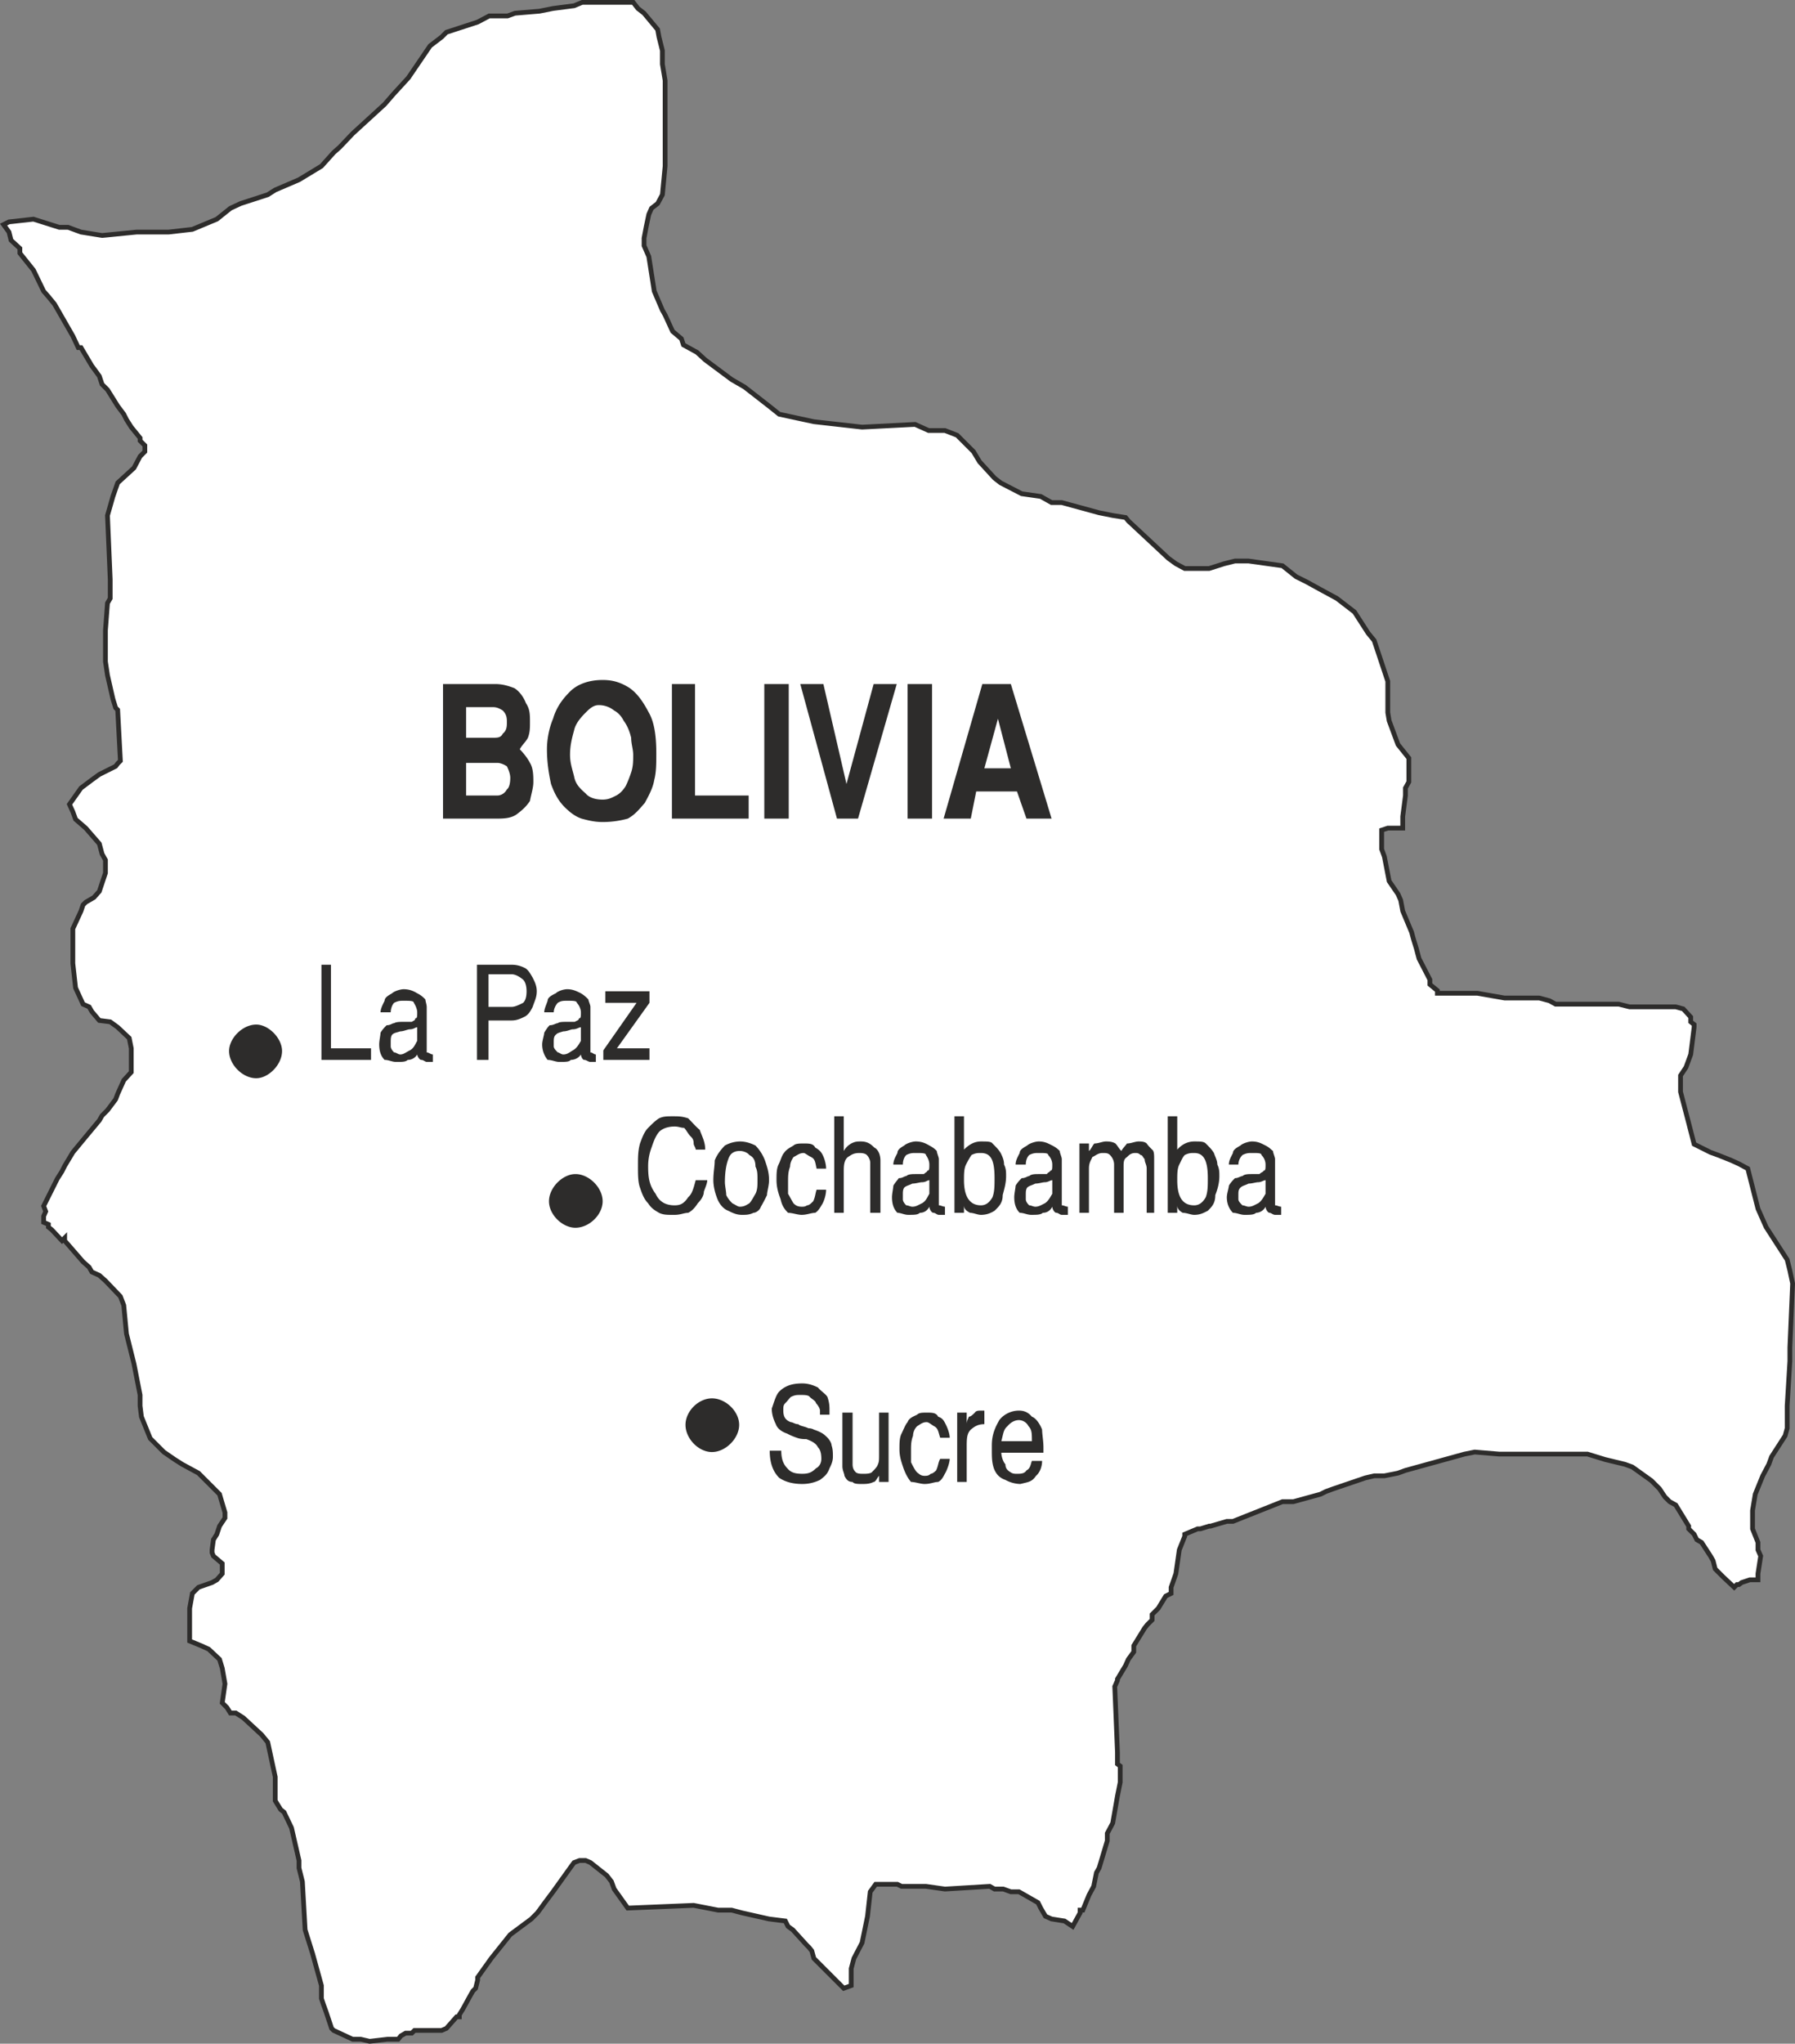
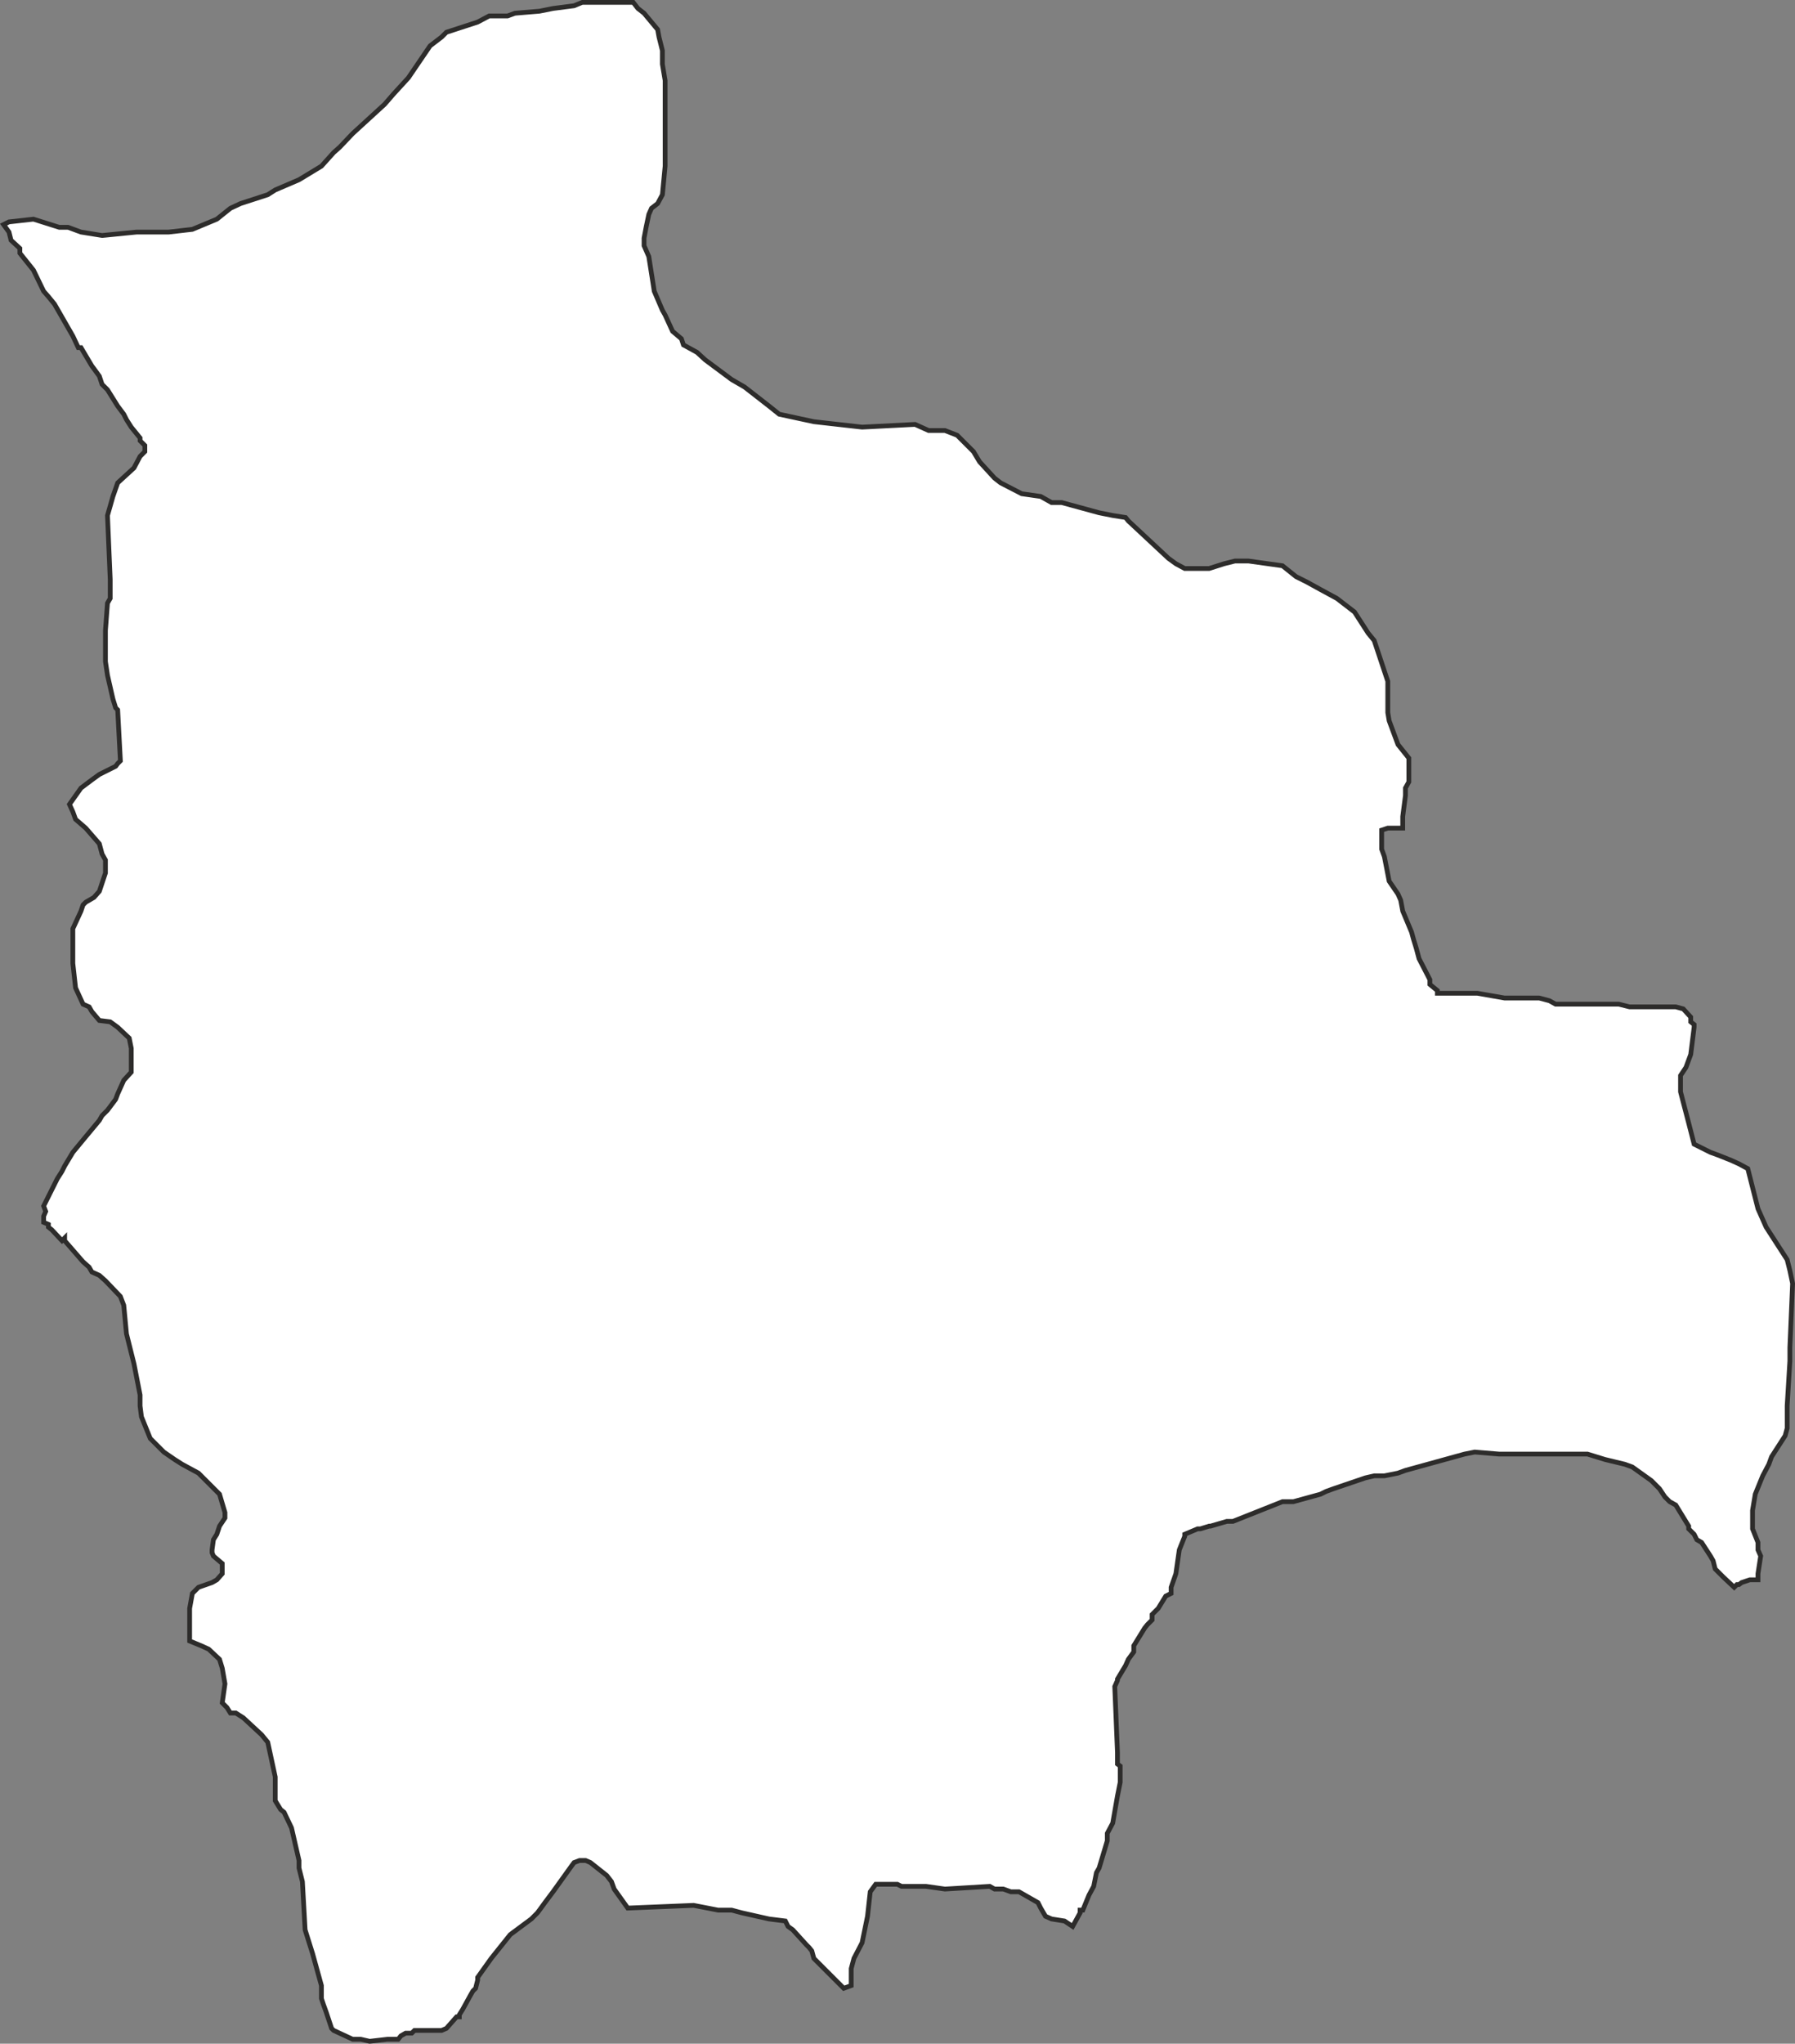
<svg xmlns="http://www.w3.org/2000/svg" width="253.707" height="288.676" viewBox="0 0 190.28 216.507">
  <rect x="0" y="0" width="190.28" height="216.507" fill="#808080" stroke="none" />
  <path d="m209.006 444.129-1.08-1.152-.36-.288v-.288l-.504-.216v-.648l.216-.504-.216-.576 1.44-2.88.504-.792.288-.576.864-1.44 1.368-1.656 1.44-1.728.288-.504.576-.576.864-1.152.216-.576.648-1.44.792-.864v-2.52l-.216-1.08-1.224-1.152-.792-.576-1.152-.144-.792-.936-.288-.504-.648-.288-.792-1.728-.288-2.592v-3.673l.864-1.872.216-.648.288-.288.864-.504.576-.648.648-1.944v-1.368l-.36-.648-.288-1.08-1.44-1.656-1.08-.936-.288-.792-.36-.792 1.224-1.728 1.152-.864.792-.576 1.728-.864.216-.288.288-.288-.288-5.4-.216-.216-.288-.936-.576-2.52-.216-1.44v-3.312l.216-2.88.288-.504v-2.016l-.288-6.768.576-2.016.504-1.44 1.728-1.584.648-1.224.504-.504v-.648l-.504-.504v-.288l-.936-1.152-.504-.792-.288-.576-.648-.864-1.08-1.728-.576-.576-.288-.864-.576-.792-.216-.288-1.152-1.944h-.288l-.576-1.224-1.944-3.384-.648-.792-.504-.576-1.08-2.232-1.44-1.8v-.504l-.936-.864-.216-.864-.576-.792.576-.288 2.592-.288 2.736.864h.936l1.368.504 2.232.36 3.672-.36h3.384l2.52-.288 2.592-1.08 1.44-1.152 1.08-.504 2.88-.936.792-.504 2.52-1.08 2.376-1.44 1.296-1.44.648-.576 1.368-1.44 3.384-3.096.936-1.08 1.584-1.728 2.304-3.384 1.224-.936.504-.504 3.312-1.08 1.224-.648h1.944l.792-.288 2.592-.216 1.44-.288 2.232-.288.864-.36h5.4l.504.648.648.504 1.44 1.728.144.792.36 1.44v1.44l.288 1.728v9.072l-.288 3.024-.504.936-.648.504-.288.648-.288 1.368-.216 1.152v.792l.504 1.152.576 3.672.864 2.016.288.504.792 1.728.936.792.216.648 1.44.792.864.792 2.808 2.088 1.368.792 2.592 2.016 1.08.864 3.672.792 5.112.576 5.616-.288 1.44.648h1.728l1.296.504 1.728 1.728.648 1.08.792.864.792.864.648.504 2.232 1.152 2.016.288 1.152.648h1.08l3.96 1.08 1.44.288 1.368.216.288.36 4.248 3.96.792.576.936.504h2.592l1.584-.504 1.152-.288h1.44l3.6.504 1.44 1.152 1.152.576 1.44.792 1.728.936 1.872 1.44 1.44 2.232.648.792 1.44 4.32v3.312l.144.864.936 2.52 1.152 1.44v2.52l-.36.648v.792l-.288 2.232v1.224h-1.584l-.648.216v2.016l.288.792.504 2.592.936 1.368.288.648.216 1.152.936 2.232.216.792.288.936.288 1.08 1.152 2.232v.504l.792.648v.288h4.248l2.88.504h3.672l1.08.288.648.36h6.696l1.152.288h4.896l.792.216.792.864v.504l.36.288v.288l-.36 2.88-.504 1.368-.576.864v1.728l.864 3.312.576 2.232 1.728.864.792.288 1.44.576.792.36.936.504 1.08 4.248.864 1.944 2.232 3.456.288 1.152.288 1.368-.288 6.768v1.44l-.288 4.752V464l-.216.792-1.44 2.232-.288.792-.648 1.224-.792 1.944-.288 1.728v1.944l.576 1.44v.792l.288.648-.288 1.872v.648h-.864l-.864.288-.288.216h-.216l-.288.288-1.152-1.08-.864-.864-.216-.864-.288-.504-.936-1.44-.504-.288-.288-.576-.576-.576v-.288l-1.368-2.232-.648-.36-.504-.504-.576-.864-.864-.864-2.016-1.44-.792-.288-2.088-.504-1.872-.576h-9.36l-2.592-.216-1.08.216-6.264 1.728-.792.288-1.44.288h-1.08l-.936.216-3.384 1.152-.792.288-.576.288-2.88.792h-1.152l-5.256 2.088h-.648l-1.728.504h-.144l-.936.288h-.288l-1.368.576v.216l-.576 1.44-.36 2.52-.504 1.44v.648l-.576.288-.792 1.296-.648.648v.576l-.504.504-.288.36-1.152 1.872v.648l-.576.792-.288.648-.864 1.44v.144l-.288.648.288 6.984v1.224l.288.216v1.728l-.288 1.44-.504 2.88-.576 1.08v.792l-.864 2.88-.288.504-.288 1.44-.504.936-.648 1.584h-.288v.288l-.792 1.44-.864-.576-1.368-.216-.648-.288-.504-.864-.288-.576-2.016-1.152h-.864l-.792-.288h-.936l-.504-.288-4.752.288-2.016-.288h-2.592l-.432-.216h-2.304l-.576.792-.288 2.592-.576 2.808-.864 1.656-.288 1.08v1.8l-.792.288-1.152-1.152-2.016-2.016-.216-.792-.288-.36-.288-.288-1.44-1.584-.504-.36-.288-.576-1.728-.216-2.88-.648-1.08-.288h-1.44l-2.592-.504-6.984.288-1.44-2.016-.288-.792-.504-.648-1.728-1.368-.504-.216h-.648l-.576.216-.216.288-2.016 2.808-.864 1.152-.576.792-.216.288-.648.648-2.232 1.656-2.016 2.52-1.44 2.016v.288l-.216.864-.288.288-.288.504-.792 1.44-.36.576v.216h-.288l-1.08 1.224-.504.216h-2.88l-.288.288h-.648l-.504.288-.288.36h-1.152l-1.872.216-.936-.216h-.864l-2.016-.936-.216-.216-.576-1.728-.288-.792-.216-.648v-1.368l-.936-3.384-.792-2.52-.288-5.112-.36-1.44v-.792l-.792-3.456-.792-1.656-.36-.288-.576-.936v-2.52l-.792-3.672-.648-.792-1.944-1.8-.792-.504h-.576l-.36-.576-.504-.504.288-2.016-.288-1.656-.288-.936-1.152-1.08-.792-.36-1.224-.504v-3.456l.288-1.584.648-.648 1.44-.504.504-.288.576-.648v-1.08l-.936-.792-.144-.36v-.288l.144-1.08.36-.576.288-.864.576-.864v-.576l-.576-1.944-2.232-2.232-1.728-.936-.792-.504-1.152-.792-1.44-1.44-.936-2.304-.144-1.152v-1.152l-.648-3.312-.792-3.168-.288-3.024-.36-.936-1.584-1.656-.648-.576-.792-.36-.288-.504-.648-.576-1.44-1.656-.504-.576v-.288z" style="fill:#fff;stroke:#2d2c2b;stroke-width:.504;stroke-miterlimit:10.433" transform="translate(-202.435 -312.693)" />
-   <path d="M263.438 442.76c1.44 0 2.88-1.367 2.88-2.807s-1.44-2.88-2.88-2.88c-1.368 0-2.808 1.44-2.808 2.88s1.44 2.808 2.808 2.808zm-33.84-15.84c1.296 0 2.736-1.44 2.736-2.88 0-1.367-1.44-2.807-2.736-2.807-1.44 0-2.88 1.44-2.88 2.808 0 1.44 1.44 2.88 2.88 2.88zm48.312 39.6c1.44 0 2.88-1.44 2.88-2.88s-1.44-2.807-2.88-2.807-2.808 1.368-2.808 2.808c0 1.44 1.368 2.88 2.808 2.88zm-28.512-67.103V385.16h5.544c.792 0 1.44.216 2.016.432.576.36 1.008 1.008 1.224 1.584.432.648.432 1.224.432 2.016 0 .648 0 1.08-.216 1.656-.216.432-.648.792-.864 1.224.432.432.864 1.008 1.08 1.44.36.576.36 1.44.36 2.016 0 .648-.216 1.224-.36 2.016-.432.648-.864 1.008-1.44 1.44-.648.432-1.44.432-2.232.432zm2.448-2.448h3.312c.36 0 .792-.216 1.008-.648.216-.144.36-.576.36-1.224 0-.36-.144-.792-.36-1.224-.216-.144-.648-.36-1.008-.36h-3.312zm0-6.12h2.88c.432 0 .792 0 1.008-.432.432-.36.432-.792.432-1.224 0-.36 0-.792-.432-1.224-.216-.144-.576-.36-1.008-.36h-2.88zm8.568 1.224c0-1.008.216-2.232.648-3.24.36-1.224 1.008-2.088 1.8-2.88.792-.792 2.016-1.224 3.456-1.224 1.008 0 1.872.216 2.88.864.792.576 1.368 1.368 2.016 2.592.576 1.008.792 2.448.792 4.32 0 1.008 0 2.016-.216 2.808-.144.864-.576 1.656-1.008 2.448-.576.648-1.008 1.224-1.8 1.656a9.933 9.933 0 0 1-2.664.36c-.792 0-1.44-.144-2.232-.36-.648-.216-1.224-.648-1.8-1.224-.648-.648-1.08-1.44-1.44-2.448-.216-1.008-.432-2.232-.432-3.672zm5.472-4.68c-.576 0-1.008.432-1.368.792-.648.648-1.08 1.224-1.224 1.872-.216.792-.432 1.584-.432 2.592 0 .864.216 1.44.432 2.304.144.792.576 1.224 1.224 1.8.36.432 1.008.648 1.8.648.648 0 1.008-.216 1.44-.432.432-.216.792-.648 1.008-1.008.216-.432.432-1.008.576-1.44.216-.648.216-1.224.216-1.872 0-.576-.216-1.152-.216-1.8-.144-.576-.36-1.224-.792-1.8-.216-.432-.576-.864-1.008-1.08a2.567 2.567 0 0 0-1.656-.576zm7.776 12.024V385.16h2.448v11.808h5.688v2.448zm9.792 0V385.16h2.592v14.256zm7.704 0-3.888-14.256h2.448l2.448 10.584 2.88-10.584h2.448l-4.104 14.256zm7.488 0V385.16h2.592v14.256zm3.816 0 4.104-14.256h3.024l4.32 14.256h-2.664l-1.008-2.88h-4.32l-.576 2.88zm4.32-5.328h2.808l-1.368-5.256zm-20.88 70.488c-.648-.216-1.08-.576-1.224-1.008-.216-.432-.432-1.008-.432-1.656.216-.576.432-1.44.792-1.8.648-.648 1.44-.864 2.448-.864.648 0 1.224.216 1.656.432.36.432.792.648 1.008 1.008.216.648.216 1.008.216 1.44v.432h-1.008v-.432c0-.216-.216-.576-.432-.792 0-.216-.432-.432-.648-.648-.144-.216-.576-.216-1.008-.216-.36 0-.576 0-1.008.216-.216.216-.36.432-.576.648-.216.216-.216.36-.216.792 0 .648.216 1.008.792 1.224.216 0 .432.216.792.216.216.216.648.216 1.08.432.36 0 .576.144.576.144.648.216 1.008.432 1.224.648.432.36.648.792.648 1.008.144.432.144.792.144 1.224 0 .432-.144.792-.36 1.224-.216.576-.432.792-1.008 1.224a4.22 4.22 0 0 1-1.872.432c-1.008 0-1.8-.216-2.448-.648-.576-.576-1.008-1.44-1.008-2.88h1.224c0 .864.216 1.44.648 1.872.36.432.792.576 1.584.576.648 0 1.008-.144 1.44-.576.432-.216.576-.648.576-1.008 0-.648-.144-1.008-.36-1.224-.216-.432-.648-.648-1.224-.864-.216 0-.648 0-1.008-.144-.648-.216-1.008-.432-1.008-.432zm5.832 3.456v-5.688h1.08v5.472c0 .432.144.648.36.864.216.144.432.144.864.144.144 0 .576 0 .792-.144.216-.216.432-.432.576-.648.216-.432.216-.576.216-1.224v-4.464h1.008v7.344h-1.008v-.648c-.216.216-.36.648-.576.648-.432.216-.864.216-1.224.216-.432 0-.864 0-1.008-.216-.432 0-.648-.216-.864-.648 0-.216-.216-.576-.216-1.008zm11.376-3.024h-1.008c-.216-.648-.216-1.008-.648-1.224-.36-.216-.576-.432-.792-.432-.432 0-.648.216-1.008.432a1.459 1.459 0 0 0-.432 1.008c-.216.576-.216 1.008-.216 1.584v1.224c.216.432.432.864.648 1.08.216.144.36.36.792.36.216 0 .432 0 .648-.216.144 0 .36-.144.576-.36.216-.432.216-.864.432-1.224h1.008c0 .36-.216 1.008-.432 1.44-.216.36-.36.792-.792 1.008-.432 0-.792.216-1.44.216-.432 0-1.008-.216-1.44-.216-.36-.432-.576-.864-.792-1.44-.216-.648-.432-1.224-.432-2.016 0-.648 0-1.224.216-1.656.216-.432.432-1.008.648-1.224.144-.432.576-.576 1.008-.792.216-.216.576-.216 1.008-.216.576 0 1.008 0 1.224.432.432.144.576.36.792.792.216.432.432 1.008.432 1.44zm.792 4.68v-7.344h1.008v1.224c0-.432.216-.648.216-.792.216 0 .432-.216.648-.432.144-.216.36-.216.792-.216h.216v1.44c-.648 0-1.008.216-1.44.576-.432.432-.432 1.008-.432 1.872v3.672zm3.672-3.888c0-1.224.432-2.016.792-2.664.432-.576 1.224-1.008 2.088-1.008.576 0 1.008.216 1.368.648.432.144.864.792 1.08 1.368 0 .432.144 1.224.144 1.872v.576h-4.464c0 .432.216 1.008.432 1.224 0 .432.216.648.576.864.216.144.432.144.648.144.36 0 .792 0 1.008-.36.432-.216.432-.648.576-1.008h1.08c0 .576-.216 1.224-.648 1.584-.432.648-.792.648-1.656.864a3.422 3.422 0 0 1-1.584-.432c-.648-.216-1.008-.648-1.224-1.224-.216-.648-.216-1.224-.216-2.016v-.432zm1.008-.432h3.24c0-.792 0-1.224-.36-1.584a1.163 1.163 0 0 0-1.008-.648c-.432 0-.864.216-1.224.648-.432.36-.432.792-.648 1.584zm-38.52-29.089c0-1.007 0-1.655.216-2.447.216-.576.432-1.224.864-1.656.36-.36.792-.792 1.152-1.008.432-.216.864-.216 1.44-.216.648 0 1.008 0 1.656.216.432.432.792.864 1.224 1.224.216.648.576 1.224.576 2.088h-1.008c0-.216-.216-.432-.216-.648 0-.432-.144-.576-.36-.792-.216-.216-.432-.648-.648-.864-.36 0-.576-.144-1.008-.144-.576 0-1.224.144-1.656.576-.36.432-.576 1.008-.792 1.656a5.603 5.603 0 0 0-.36 2.016c0 1.224.144 2.016.792 2.88.36.792 1.008 1.224 2.016 1.224.648 0 1.008-.216 1.44-.864.432-.36.576-1.008.792-1.8h1.224c0 .36-.216.792-.36 1.224 0 .36-.216.792-.648 1.224-.216.36-.576.792-1.008 1.008-.432 0-.792.216-1.44.216h-.216c-.576 0-1.008 0-1.44-.216-.36-.216-.792-.432-1.152-1.008-.432-.432-.648-1.008-.864-1.656-.216-.576-.216-1.44-.216-2.232zm10.8-1.655c-.576 0-1.008.216-1.224.864-.216.576-.36 1.368-.36 2.448 0 .36.144 1.008.144 1.368.216.432.432.648.648.864.432.216.576.36.792.36.432 0 .648-.144 1.008-.36.216-.216.432-.648.648-1.008.216-.432.216-.864.216-1.44 0-.648 0-1.008-.216-1.44 0-.648-.216-1.008-.648-1.224-.144-.216-.576-.432-1.008-.432zm0-1.008c.648 0 1.224.216 1.656.432a4.576 4.576 0 0 1 1.008 1.584c.216.648.432 1.224.432 2.088 0 .576-.216 1.224-.216 1.584-.216.432-.432.864-.648 1.224-.144.432-.576.648-.792.648-.432.216-.792.216-1.224.216-.576 0-1.008-.216-1.44-.432-.576-.216-1.008-.792-1.224-1.44-.216-.576-.36-1.224-.36-1.8 0-.864.144-1.44.144-2.088.216-.576.648-1.152 1.08-1.584a3.422 3.422 0 0 1 1.584-.432zm9.144 2.88h-1.008c-.144-.648-.144-1.008-.576-1.224-.432-.216-.648-.432-.792-.432-.432 0-.648.216-1.08.432-.144.216-.36.576-.36 1.008-.216.576-.216 1.008-.216 1.656v1.224c.216.36.432.792.576 1.008.216.216.432.36.864.36.216 0 .36 0 .576-.144.216 0 .432-.216.648-.432.216-.432.216-.792.36-1.224h1.008c0 .432-.144 1.008-.36 1.44-.216.36-.432.792-.792 1.008-.432 0-.864.216-1.44.216-.432 0-1.008-.216-1.44-.216-.432-.432-.648-.792-.792-1.44-.216-.576-.432-1.224-.432-2.016 0-.648 0-1.224.216-1.656.216-.432.36-1.008.576-1.224.216-.36.648-.576 1.008-.792.216-.216.648-.216 1.08-.216.576 0 1.008 0 1.224.432.36.216.576.36.792.792.216.432.36 1.008.36 1.44zm.864 4.68v-10.224h1.008v3.672c.216-.36.432-.576.792-.792.432-.216.648-.216 1.008-.216.648 0 1.008.216 1.44.648.432.216.648.792.648 1.368v5.544h-1.08v-5.328c0-.216-.144-.576-.36-.792-.216-.216-.648-.216-.792-.216-.648 0-.864.216-1.224.432-.432.36-.432 1.008-.432 1.584v4.32zm6.12-1.656c0-.36.144-1.008.144-1.224.216-.36.432-.576.576-.792.432 0 .576-.216.792-.216.216-.216.648-.216 1.008-.216h.864c.216-.216.36-.216.36-.36.216 0 .216-.216.216-.648 0-.432-.216-.792-.36-1.008 0-.216-.432-.216-1.08-.216-.36 0-.576 0-1.008.216-.216.216-.36.576-.36 1.008h-1.008c0-.432.216-.792.432-1.224 0-.36.36-.576.72-.792.216-.216.864-.432 1.224-.432.648 0 1.08.216 1.44.432.432.216.648.432.792.576 0 .216.216.648.216.864v4.896c.216 0 .432.144.648.144v.864h-.648c-.216 0-.36-.216-.576-.216-.216 0-.432-.432-.432-.648-.216.432-.576.648-1.008.648-.216.216-.576.216-1.224.216-.432 0-.792-.216-1.152-.216-.432-.432-.576-1.008-.576-1.656zm1.152.216c0 .216.144.432.36.648.216 0 .432.144.648.144.36 0 .576-.144 1.008-.36.432-.216.576-.648.792-1.008v-1.44c-.216 0-.36.216-.792.216-.216 0-.648.144-1.008.144-.432.216-.648.216-.864.432-.144.216-.144.432-.144.792v.432zm5.472 1.44v-10.224h1.008v3.528c.648-.648 1.224-.864 1.8-.864.648 0 1.08 0 1.224.216.432.432.648.648.864 1.008.216.432.36.792.36 1.224.216.432.216.792.216 1.224 0 .792-.216 1.44-.36 2.016 0 .864-.432 1.224-.864 1.656-.36.216-.792.432-1.44.432-.36 0-.792-.216-1.152-.216-.432-.216-.648-.432-.648-.792v.792zm1.008-3.456c0 1.8.648 2.664 1.8 2.664.432 0 .864-.216 1.224-.864.216-.576.216-1.224.216-2.016 0-1.872-.36-2.664-1.44-2.664-.36 0-.576 0-1.008.216-.144.216-.36.576-.576 1.008-.216.432-.216 1.008-.216 1.656zm5.328 1.8c0-.36.144-1.008.144-1.224.216-.36.432-.576.648-.792.432 0 .576-.216.792-.216.216-.216.648-.216 1.008-.216h.864c.144-.216.36-.216.36-.36.216 0 .216-.216.216-.648 0-.432-.216-.792-.432-1.008 0-.216-.36-.216-1.008-.216-.36 0-.576 0-1.008.216-.216.216-.36.576-.36 1.008h-1.08c0-.432.216-.792.432-1.224 0-.36.432-.576.792-.792.216-.216.864-.432 1.224-.432.648 0 1.008.216 1.44.432.432.216.648.432.792.576 0 .216.216.648.216.864v4.896c.216 0 .432.144.648.144v.864h-.648c-.216 0-.36-.216-.576-.216-.216 0-.432-.432-.432-.648-.216.432-.576.648-1.008.648-.216.216-.648.216-1.224.216-.432 0-.792-.216-1.224-.216-.432-.432-.576-1.008-.576-1.656zm1.224.216c0 .216.144.432.36.648.216 0 .432.144.648.144.36 0 .576-.144 1.008-.36.36-.216.576-.648.792-1.008v-1.44c-.216 0-.432.216-.792.216-.216 0-.648.144-1.008.144-.432.216-.648.216-.864.432-.144.216-.144.432-.144.792v.432zm5.688 1.44v-7.344h1.008v.792c.216-.144.36-.576.576-.792.432 0 .864-.216 1.224-.216.216 0 .648 0 1.008.216.216.216.432.648.648.792 0-.144.432-.576.576-.792.432 0 .864-.216 1.224-.216.216 0 .648 0 .864.216.144.216.36.432.576.648.216.144.216.576.216 1.008v5.688h-.792v-4.68c0-.432-.216-.648-.216-1.008-.216-.216-.216-.432-.432-.432-.216-.216-.36-.216-.576-.216-.432 0-.648.216-.864.432-.36.216-.36.576-.36 1.008v4.896h-1.008v-5.112c0-.432-.216-.792-.432-1.008-.216-.216-.432-.216-.792-.216-.432 0-.648.216-1.08.432-.144.36-.36.576-.36 1.224v4.68zm9.36 0v-10.224h1.008v3.528c.576-.648 1.224-.864 1.8-.864.648 0 1.008 0 1.224.216.432.432.648.648.864 1.008.144.432.36.792.36 1.224.216.432.216.792.216 1.224 0 .792-.216 1.44-.432 2.016 0 .864-.36 1.224-.792 1.656-.432.216-.792.432-1.44.432-.36 0-.792-.216-1.224-.216-.36-.216-.576-.432-.576-.792v.792zm1.008-3.456c0 1.8.576 2.664 1.8 2.664.432 0 .864-.216 1.224-.864.216-.576.216-1.224.216-2.016 0-1.872-.432-2.664-1.44-2.664-.36 0-.576 0-1.008.216-.216.216-.36.576-.576 1.008-.216.432-.216 1.008-.216 1.656zm5.256 1.8c0-.36.216-1.008.216-1.224.216-.36.432-.576.648-.792.36 0 .576-.216.792-.216.216-.216.648-.216 1.008-.216h.792c.216-.216.432-.216.432-.36.216 0 .216-.216.216-.648 0-.432-.216-.792-.432-1.008 0-.216-.36-.216-1.008-.216-.36 0-.576 0-1.008.216a1.459 1.459 0 0 0-.432 1.008h-1.008c0-.432.216-.792.432-1.224 0-.36.432-.576.792-.792.216-.216.864-.432 1.224-.432.648 0 1.008.216 1.44.432.432.216.576.432.792.576 0 .216.216.648.216.864v4.896c.216 0 .432.144.648.144v.864h-.648c-.216 0-.432-.216-.576-.216-.216 0-.432-.432-.432-.648a1.163 1.163 0 0 1-1.008.648c-.216.216-.648.216-1.224.216-.432 0-.792-.216-1.224-.216-.432-.432-.648-1.008-.648-1.656zm1.224.216c0 .216.216.432.432.648.216 0 .432.144.648.144.36 0 .576-.144 1.008-.36.36-.216.576-.648.792-1.008v-1.44c-.216 0-.432.216-.792.216-.216 0-.648.144-1.008.144-.432.216-.648.216-.864.432-.216.216-.216.432-.216.792v.432zm-97.2-14.76v-10.08h1.008v8.856h4.248v1.224zm6.12-1.656c0-.36.144-1.008.144-1.224.216-.36.432-.576.648-.792.432 0 .576-.216.792-.216.216-.144.648-.144 1.008-.144h.864c.216-.144.36-.144.36-.36.216 0 .216-.216.216-.648 0-.36-.216-.792-.36-1.008 0-.216-.432-.216-1.08-.216-.36 0-.576 0-1.008.216-.216.216-.36.648-.36 1.008h-1.08c0-.36.216-.792.432-1.224 0-.36.432-.576.792-.792.216-.216.864-.432 1.224-.432.648 0 1.08.216 1.44.432.432.216.648.432.864.648 0 .144.144.576.144.792v4.824c.216 0 .432.216.648.216v.792h-.648c-.144 0-.36-.216-.576-.216-.216 0-.432-.432-.432-.576a1.15 1.15 0 0 1-1.008.576c-.216.216-.576.216-1.224.216-.432 0-.792-.216-1.224-.216-.432-.432-.576-1.008-.576-1.656zm1.224.216c0 .216.144.432.36.648.216 0 .432.216.648.216.36 0 .576-.216 1.008-.432.432-.216.576-.648.792-1.008v-1.44c-.216 0-.36.216-.792.216-.216 0-.648.216-1.008.216-.432.144-.648.144-.864.36-.144.216-.144.432-.144.864v.36zm9.144 1.44v-10.08h3.672c.576 0 1.008.144 1.44.36.36.216.576.648.792 1.008.216.432.432.864.432 1.44 0 .648-.216 1.008-.432 1.656-.216.432-.432.792-.792 1.008-.432.216-.864.432-1.44.432h-2.448v4.176zm1.224-5.616h2.448c.36 0 .792-.216 1.224-.432.216-.216.36-.576.36-1.224 0-.576-.144-1.008-.36-1.224-.432-.36-.864-.576-1.224-.576h-2.448zm5.688 3.96c0-.36.216-1.008.216-1.224.216-.36.36-.576.576-.792.432 0 .648-.216.864-.216.144-.144.576-.144 1.008-.144h.792c.216-.144.432-.144.432-.36.216 0 .216-.216.216-.648 0-.36-.216-.792-.432-1.008 0-.216-.432-.216-1.008-.216-.432 0-.648 0-1.008.216-.216.216-.432.648-.432 1.008h-1.008c0-.36.216-.792.36-1.224 0-.36.432-.576.864-.792.216-.216.792-.432 1.224-.432.576 0 1.008.216 1.44.432.36.216.576.432.792.648 0 .144.216.576.216.792v4.824c.216 0 .36.216.576.216v.792h-.576c-.216 0-.432-.216-.648-.216-.216 0-.36-.432-.36-.576-.216.36-.648.576-1.08.576-.144.216-.576.216-1.224.216-.36 0-.792-.216-1.224-.216a2.567 2.567 0 0 1-.576-1.656zm1.224.216c0 .216.216.432.432.648.144 0 .36.216.576.216.432 0 .648-.216 1.008-.432.432-.216.648-.648.864-1.008v-1.44c-.216 0-.432.216-.864.216-.216 0-.576.216-1.008.216-.432.144-.576.144-.792.36-.216.216-.216.432-.216.864v.36zm5.256.432 3.528-5.04h-3.312v-1.224h4.68v1.224l-3.456 4.824h3.456v1.224h-4.896z" style="fill:#2d2c2b" transform="translate(-202.435 -312.693)" />
</svg>